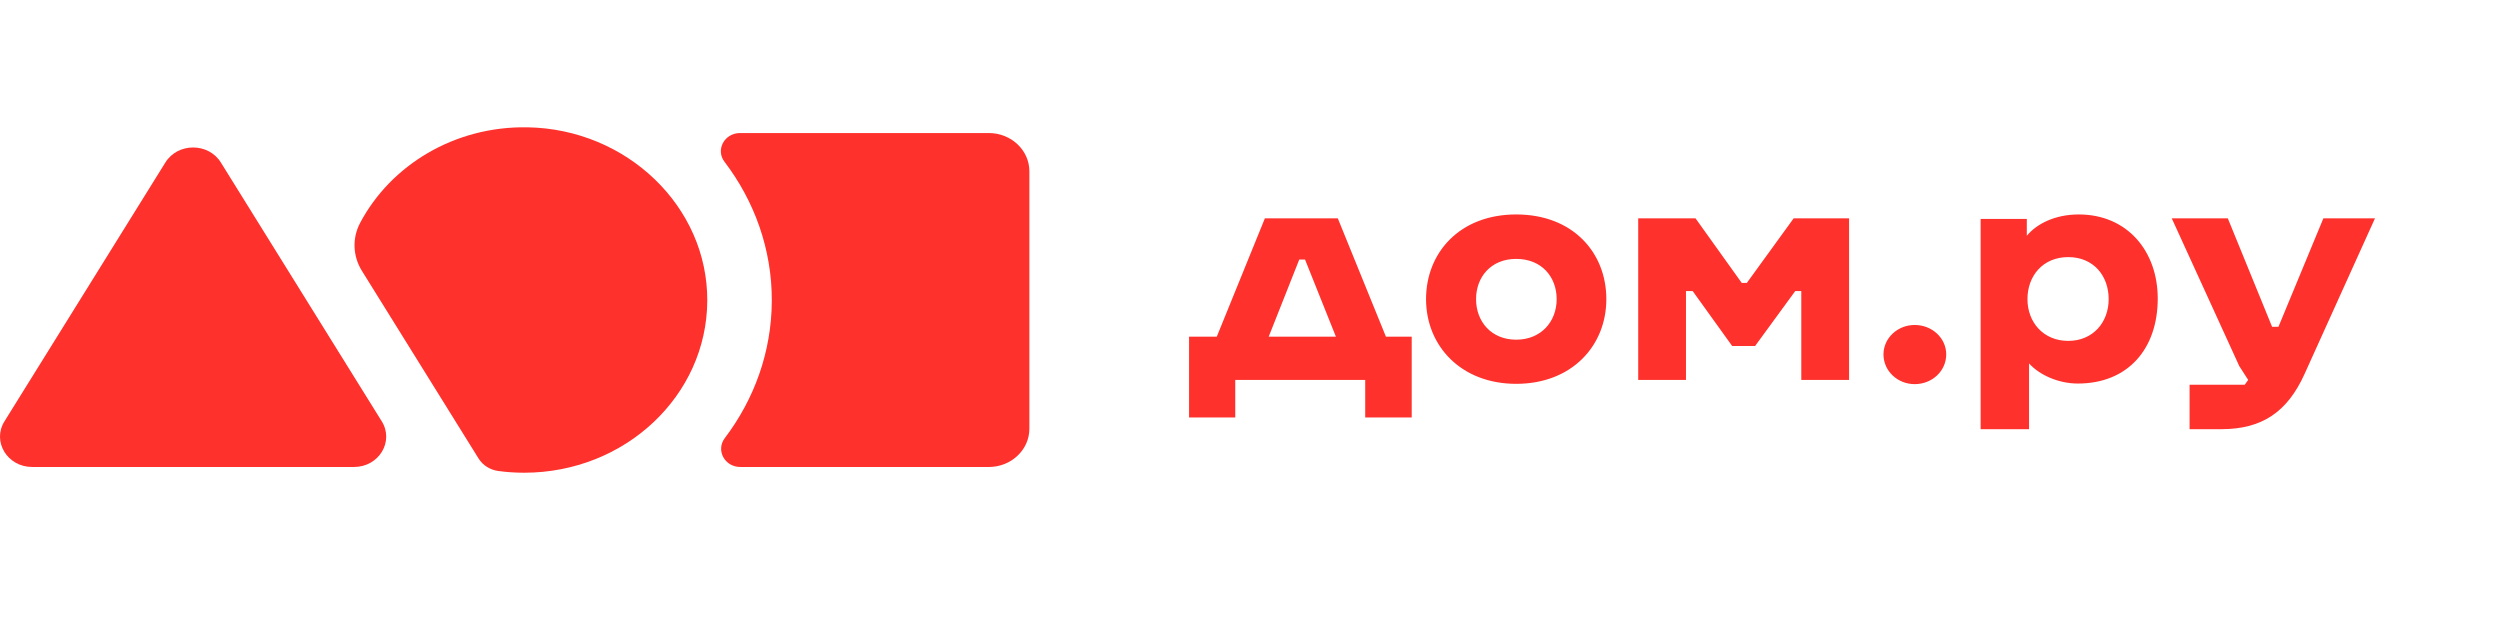
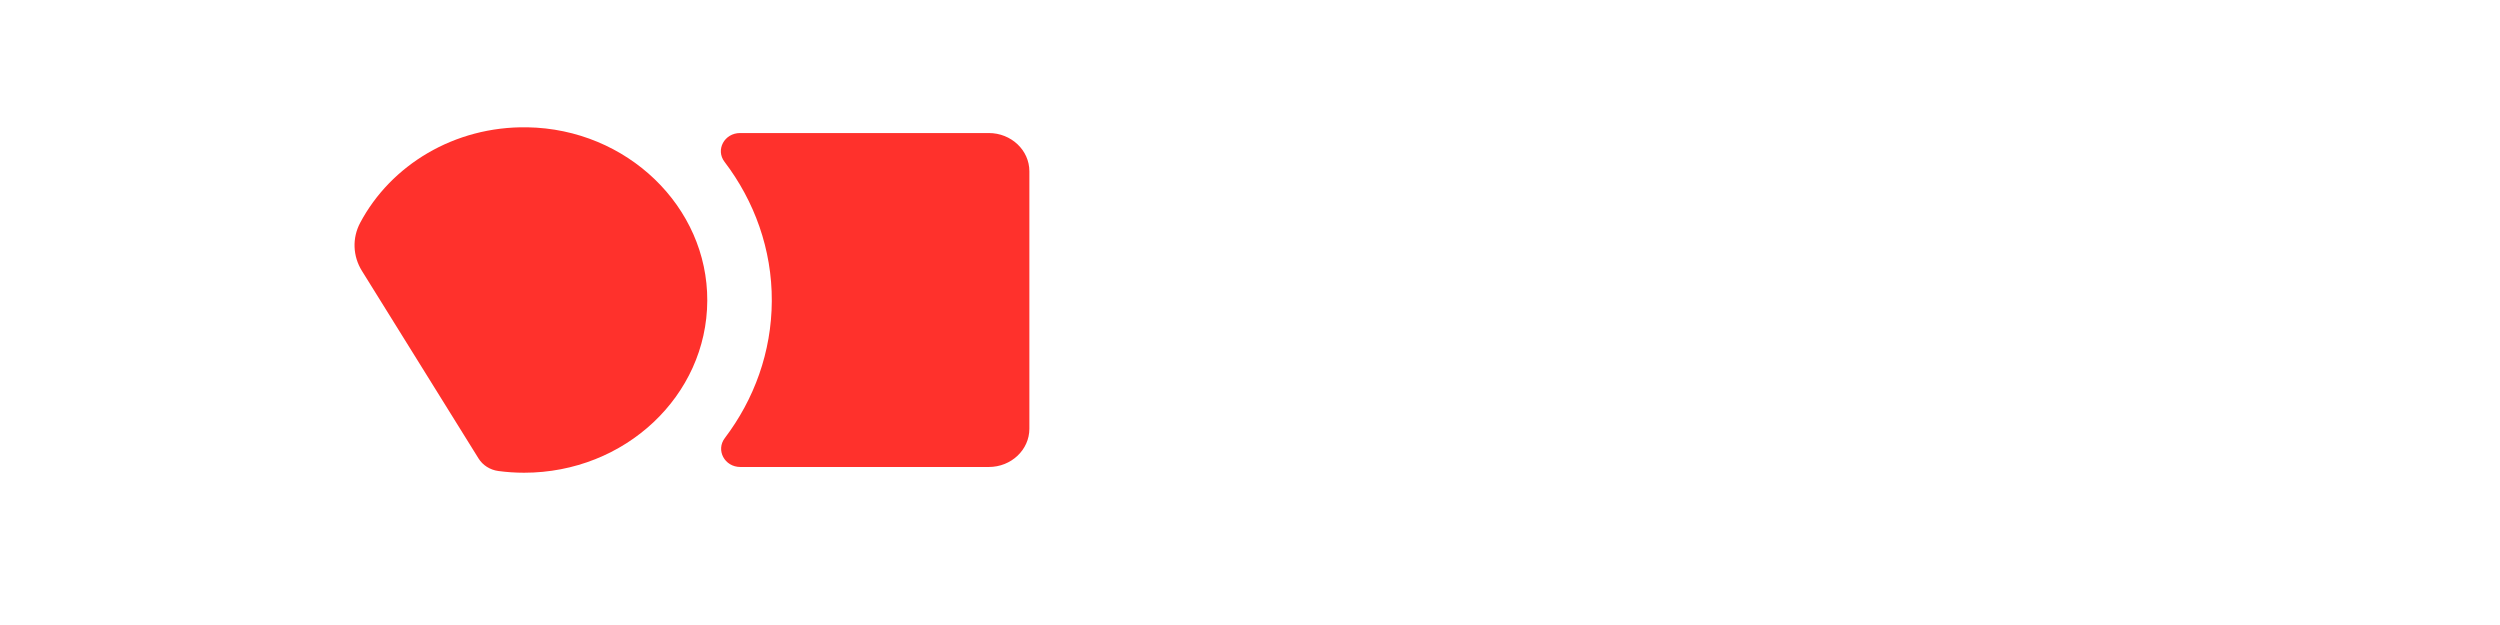
<svg xmlns="http://www.w3.org/2000/svg" width="200" height="50" viewBox="0 0 200 50" fill="none">
-   <path d="M0.357 33.707L13.231 12.997C14.224 11.399 16.674 11.399 17.667 12.997L30.541 33.707C31.545 35.323 30.309 37.358 28.323 37.358H2.575C0.588 37.358 -0.648 35.324 0.357 33.707Z" fill="#FF312C" />
  <path d="M42.177 10.184C36.331 10.091 31.253 13.228 28.813 17.825C28.166 19.044 28.221 20.491 28.952 21.667L38.284 36.678C38.623 37.224 39.207 37.592 39.869 37.681C40.541 37.771 41.227 37.818 41.926 37.818C49.999 37.818 56.548 31.664 56.582 24.06C56.618 16.539 50.154 10.309 42.177 10.184Z" fill="#FF312C" />
  <path d="M79.103 10.643H59.21C57.953 10.643 57.228 11.982 57.961 12.944C60.356 16.092 61.763 19.945 61.744 24.084C61.725 28.165 60.333 31.948 57.985 35.046C57.25 36.014 57.969 37.359 59.231 37.359H79.103C80.896 37.359 82.35 35.989 82.35 34.298V13.704C82.35 12.013 80.896 10.643 79.103 10.643Z" fill="#FF312C" />
-   <path d="M165.459 27.271C163.471 27.271 162.197 25.781 162.197 23.931C162.197 22.081 163.419 20.568 165.459 20.568C167.497 20.568 168.694 22.081 168.694 23.931C168.694 25.781 167.445 27.271 165.459 27.271ZM166.299 17.156C164.413 17.156 162.935 17.901 162.145 18.862V17.517H158.451V34.334H162.324V29.073C163.164 30.01 164.693 30.683 166.223 30.683C170.249 30.683 172.619 27.896 172.619 23.883C172.619 20.111 170.198 17.156 166.299 17.156ZM185.87 17.468L182.277 26.142H181.767L178.225 17.468H173.741L179.143 29.289L179.856 30.394L179.576 30.779H175.167V34.334H177.715C180.952 34.334 182.99 32.965 184.366 29.914L189.998 17.468H185.87ZM153.176 25.998C151.799 25.998 150.678 27.055 150.678 28.352C150.678 29.674 151.799 30.731 153.176 30.731C154.577 30.731 155.698 29.674 155.698 28.352C155.698 27.055 154.577 25.998 153.176 25.998ZM143.492 17.468L139.746 22.634H139.339L135.643 17.468H131.057V30.394H134.878V23.283H135.413L138.573 27.679H140.408L143.62 23.283H144.103V30.394H147.926V17.468H143.492ZM121.296 27.175C119.308 27.175 118.085 25.733 118.085 23.931C118.085 22.153 119.283 20.712 121.296 20.712C123.335 20.712 124.533 22.153 124.533 23.931C124.533 25.733 123.284 27.175 121.296 27.175ZM121.296 17.156C116.786 17.156 114.084 20.207 114.084 23.931C114.084 27.679 116.888 30.707 121.296 30.707C125.73 30.707 128.507 27.679 128.507 23.931C128.507 20.207 125.832 17.156 121.296 17.156ZM104.401 20.76L106.873 26.935H101.496L103.942 20.76H104.401ZM110.874 26.935L107.025 17.468H101.19L97.342 26.935H95.125V33.398H98.82V30.394H109.217V33.398H112.937V26.935H110.874Z" fill="#FF312C" />
</svg>